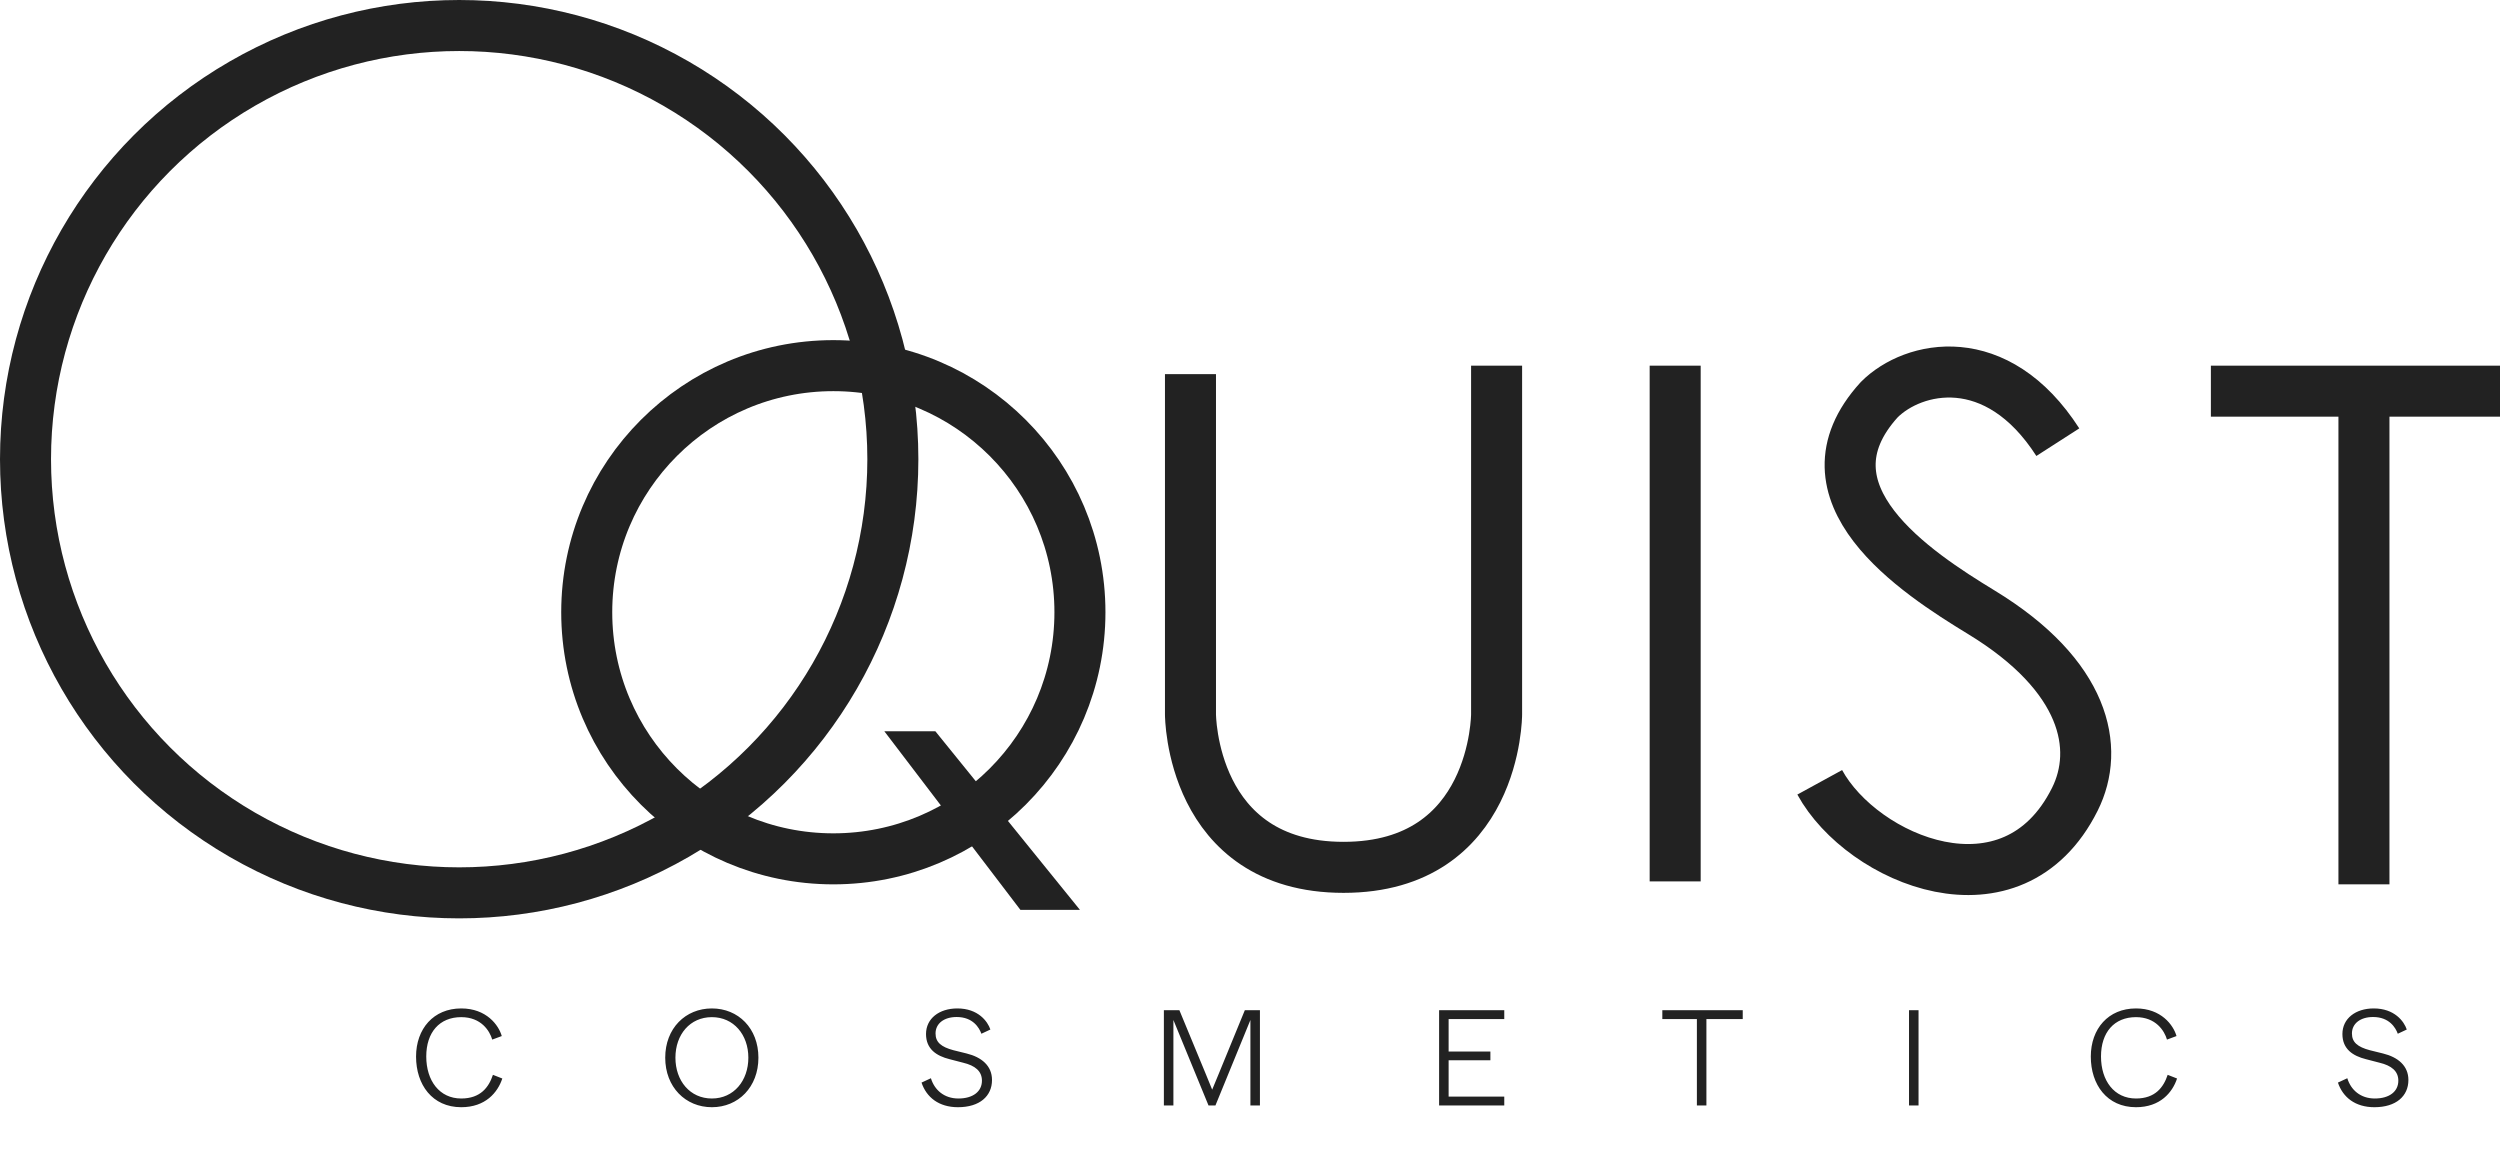
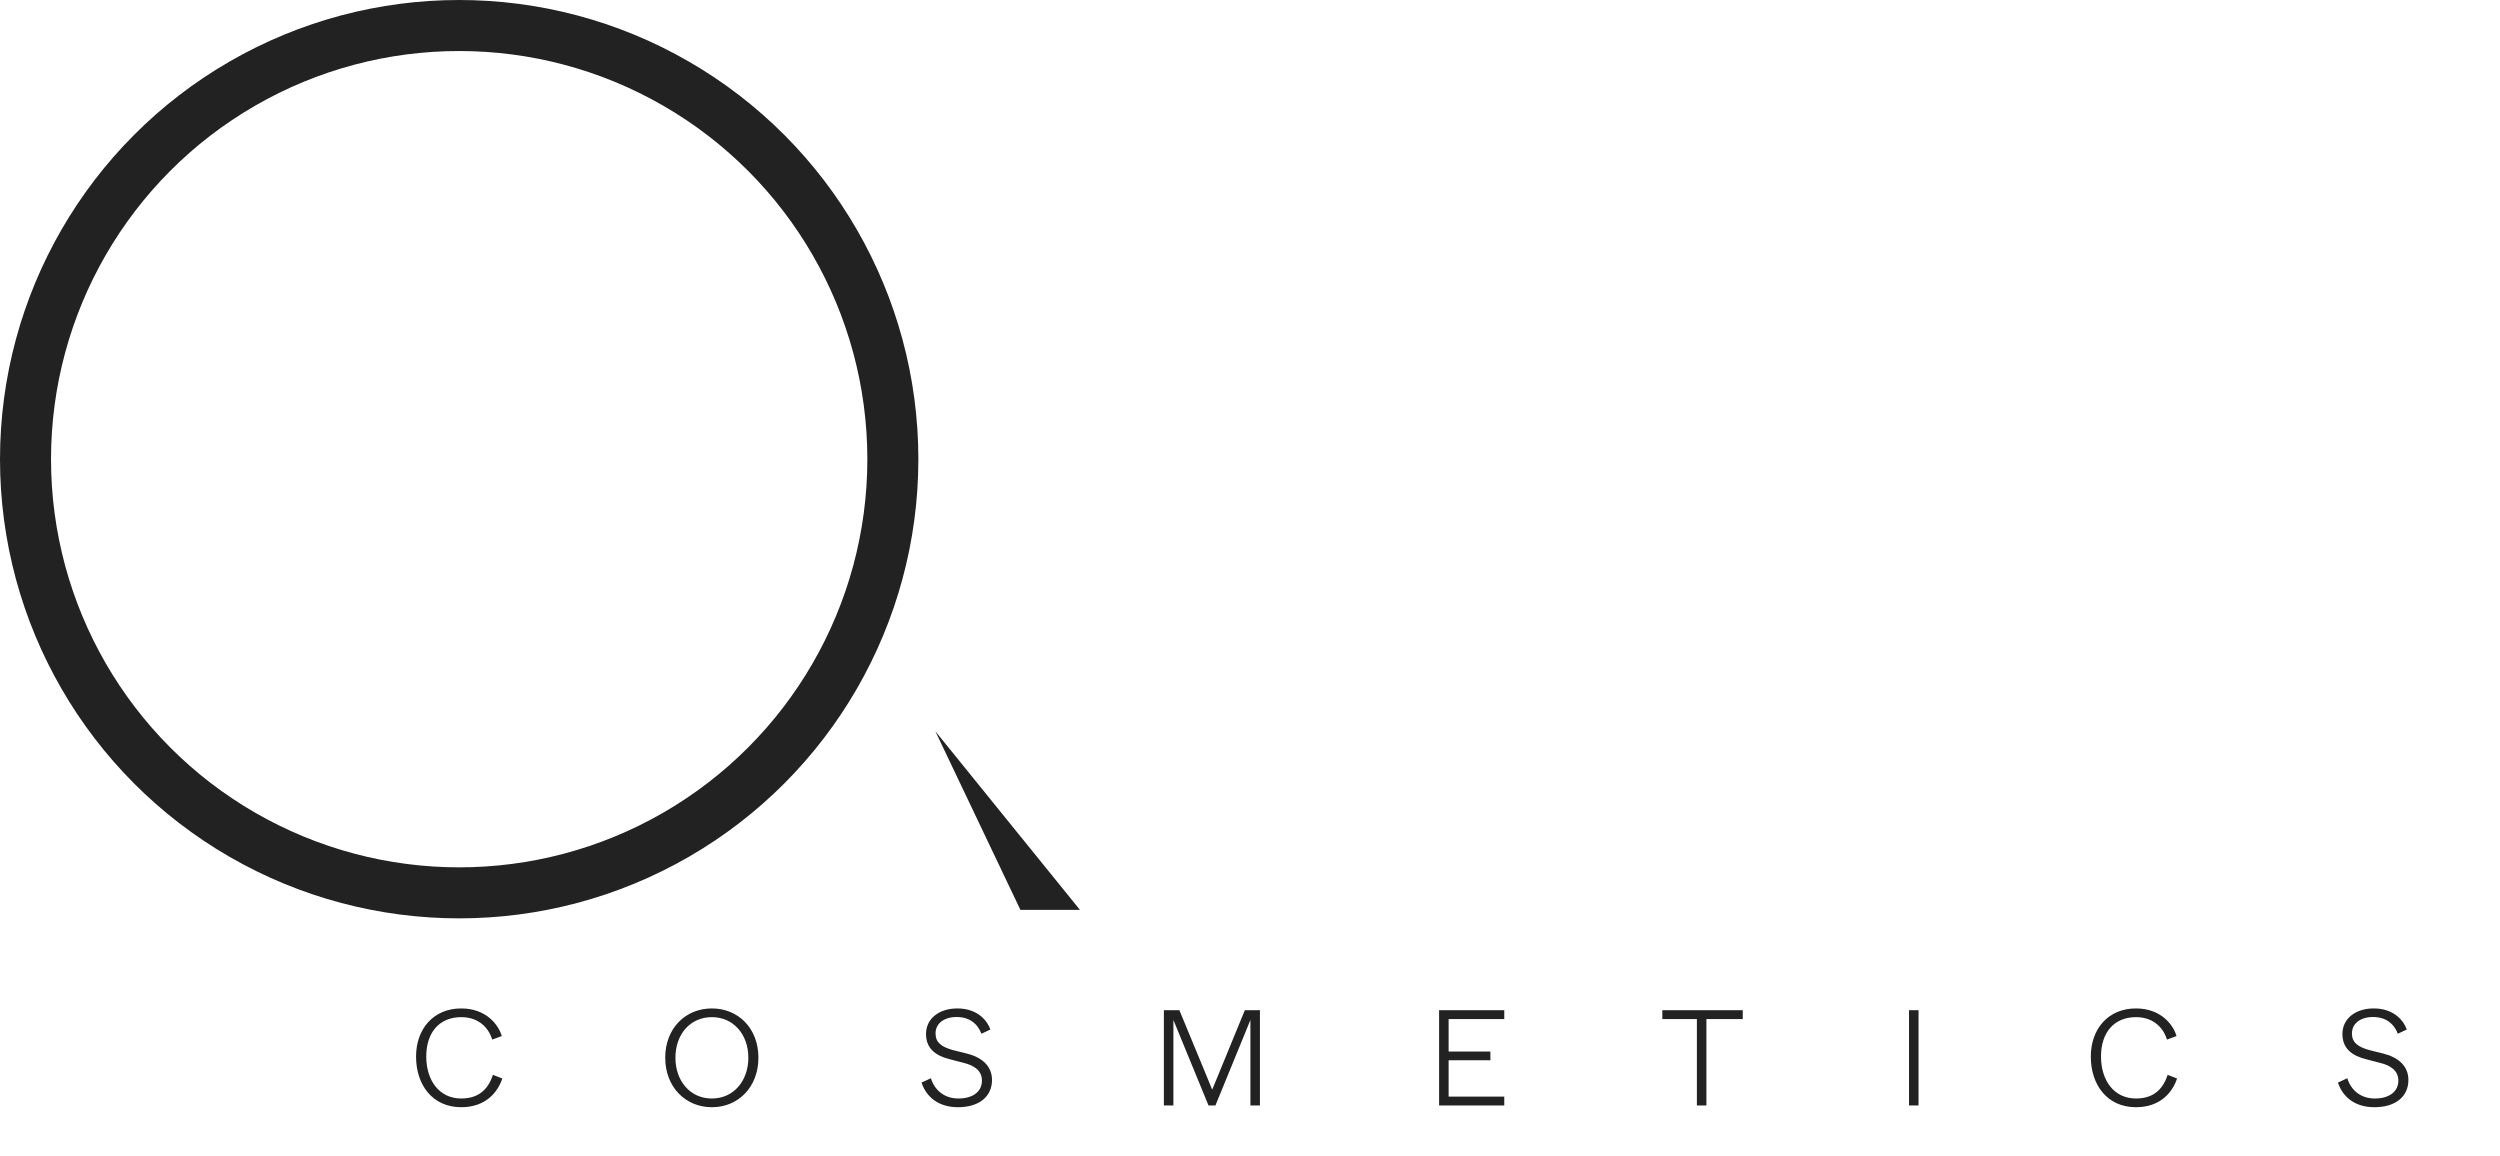
<svg xmlns="http://www.w3.org/2000/svg" width="147" height="68" viewBox="0 0 147 68" fill="none">
  <circle cx="27" cy="27" r="25.5" stroke="#222222" stroke-width="3" />
-   <circle cx="49" cy="36" r="14.5" stroke="#222222" stroke-width="3" />
-   <path d="M55 43H52L60 53.5H63.5L55 43Z" fill="#222222" />
-   <path d="M70 22V42C70 42 70 51 79 51C88 51 88 42 88 42V21.5M98.5 21.5V51.827M107 46C109.5 50.569 118.337 54.325 122 47C123.5 44 122.635 39.734 116.5 36C112.667 33.667 105.5 29 110.5 23.5C112.5 21.5 117.4 20.4 121 26M139 52V22M130 23H147" stroke="#222222" stroke-width="3" />
+   <path d="M55 43L60 53.5H63.5L55 43Z" fill="#222222" />
  <path d="M27.12 65.104C28.544 65.104 29.264 64.24 29.536 63.416L28.984 63.2C28.744 63.928 28.256 64.592 27.12 64.592C25.84 64.592 25.064 63.544 25.064 62.12C25.064 60.704 25.84 59.808 27.12 59.808C28.288 59.808 28.792 60.608 28.944 61.128L29.504 60.92C29.32 60.272 28.6 59.296 27.12 59.296C25.496 59.296 24.464 60.488 24.464 62.128C24.464 63.776 25.416 65.104 27.12 65.104ZM41.859 65.104C43.411 65.104 44.595 63.92 44.595 62.192C44.595 60.464 43.411 59.296 41.859 59.296C40.307 59.296 39.115 60.464 39.115 62.192C39.115 63.92 40.307 65.104 41.859 65.104ZM41.859 64.592C40.571 64.592 39.715 63.552 39.715 62.192C39.715 60.832 40.571 59.808 41.859 59.808C43.139 59.808 44.003 60.84 44.003 62.192C44.003 63.544 43.147 64.592 41.859 64.592ZM56.33 65.104C57.61 65.104 58.33 64.448 58.33 63.504C58.33 62.664 57.714 62.16 56.834 61.944L56.058 61.752C55.346 61.56 55.01 61.288 55.01 60.768C55.01 60.184 55.506 59.8 56.25 59.8C57.21 59.8 57.578 60.432 57.706 60.784L58.234 60.536C58.074 60.056 57.514 59.296 56.29 59.296C55.226 59.296 54.45 59.888 54.45 60.8C54.45 61.688 55.066 62.088 55.834 62.28L56.634 62.488C57.338 62.656 57.738 62.984 57.738 63.544C57.738 64.176 57.218 64.592 56.354 64.592C55.514 64.592 54.946 64.088 54.738 63.4L54.186 63.656C54.474 64.52 55.202 65.104 56.33 65.104ZM68.996 65V61.48V59.976L71.06 65H71.468L73.524 59.976V61.472V65H74.084V59.4H73.196L71.66 63.144L71.276 64.072L70.9 63.152L69.348 59.4H68.436V65H68.996ZM88.451 65V64.48H85.179V62.344H87.635V61.832H85.179V59.92H88.451V59.4H84.619V65H88.451ZM100.337 65V59.92H102.473V59.4H97.745V59.92H99.777V65H100.337ZM112.81 65V59.4H112.25V65H112.81ZM125.595 65.104C127.019 65.104 127.739 64.24 128.011 63.416L127.459 63.2C127.219 63.928 126.731 64.592 125.595 64.592C124.315 64.592 123.539 63.544 123.539 62.12C123.539 60.704 124.315 59.808 125.595 59.808C126.763 59.808 127.267 60.608 127.419 61.128L127.979 60.92C127.795 60.272 127.075 59.296 125.595 59.296C123.971 59.296 122.939 60.488 122.939 62.128C122.939 63.776 123.891 65.104 125.595 65.104ZM139.614 65.104C140.894 65.104 141.614 64.448 141.614 63.504C141.614 62.664 140.998 62.16 140.118 61.944L139.342 61.752C138.63 61.56 138.294 61.288 138.294 60.768C138.294 60.184 138.79 59.8 139.534 59.8C140.494 59.8 140.862 60.432 140.99 60.784L141.518 60.536C141.358 60.056 140.798 59.296 139.574 59.296C138.51 59.296 137.734 59.888 137.734 60.8C137.734 61.688 138.35 62.088 139.118 62.28L139.918 62.488C140.622 62.656 141.022 62.984 141.022 63.544C141.022 64.176 140.502 64.592 139.638 64.592C138.798 64.592 138.23 64.088 138.022 63.4L137.47 63.656C137.758 64.52 138.486 65.104 139.614 65.104Z" fill="#222222" />
</svg>